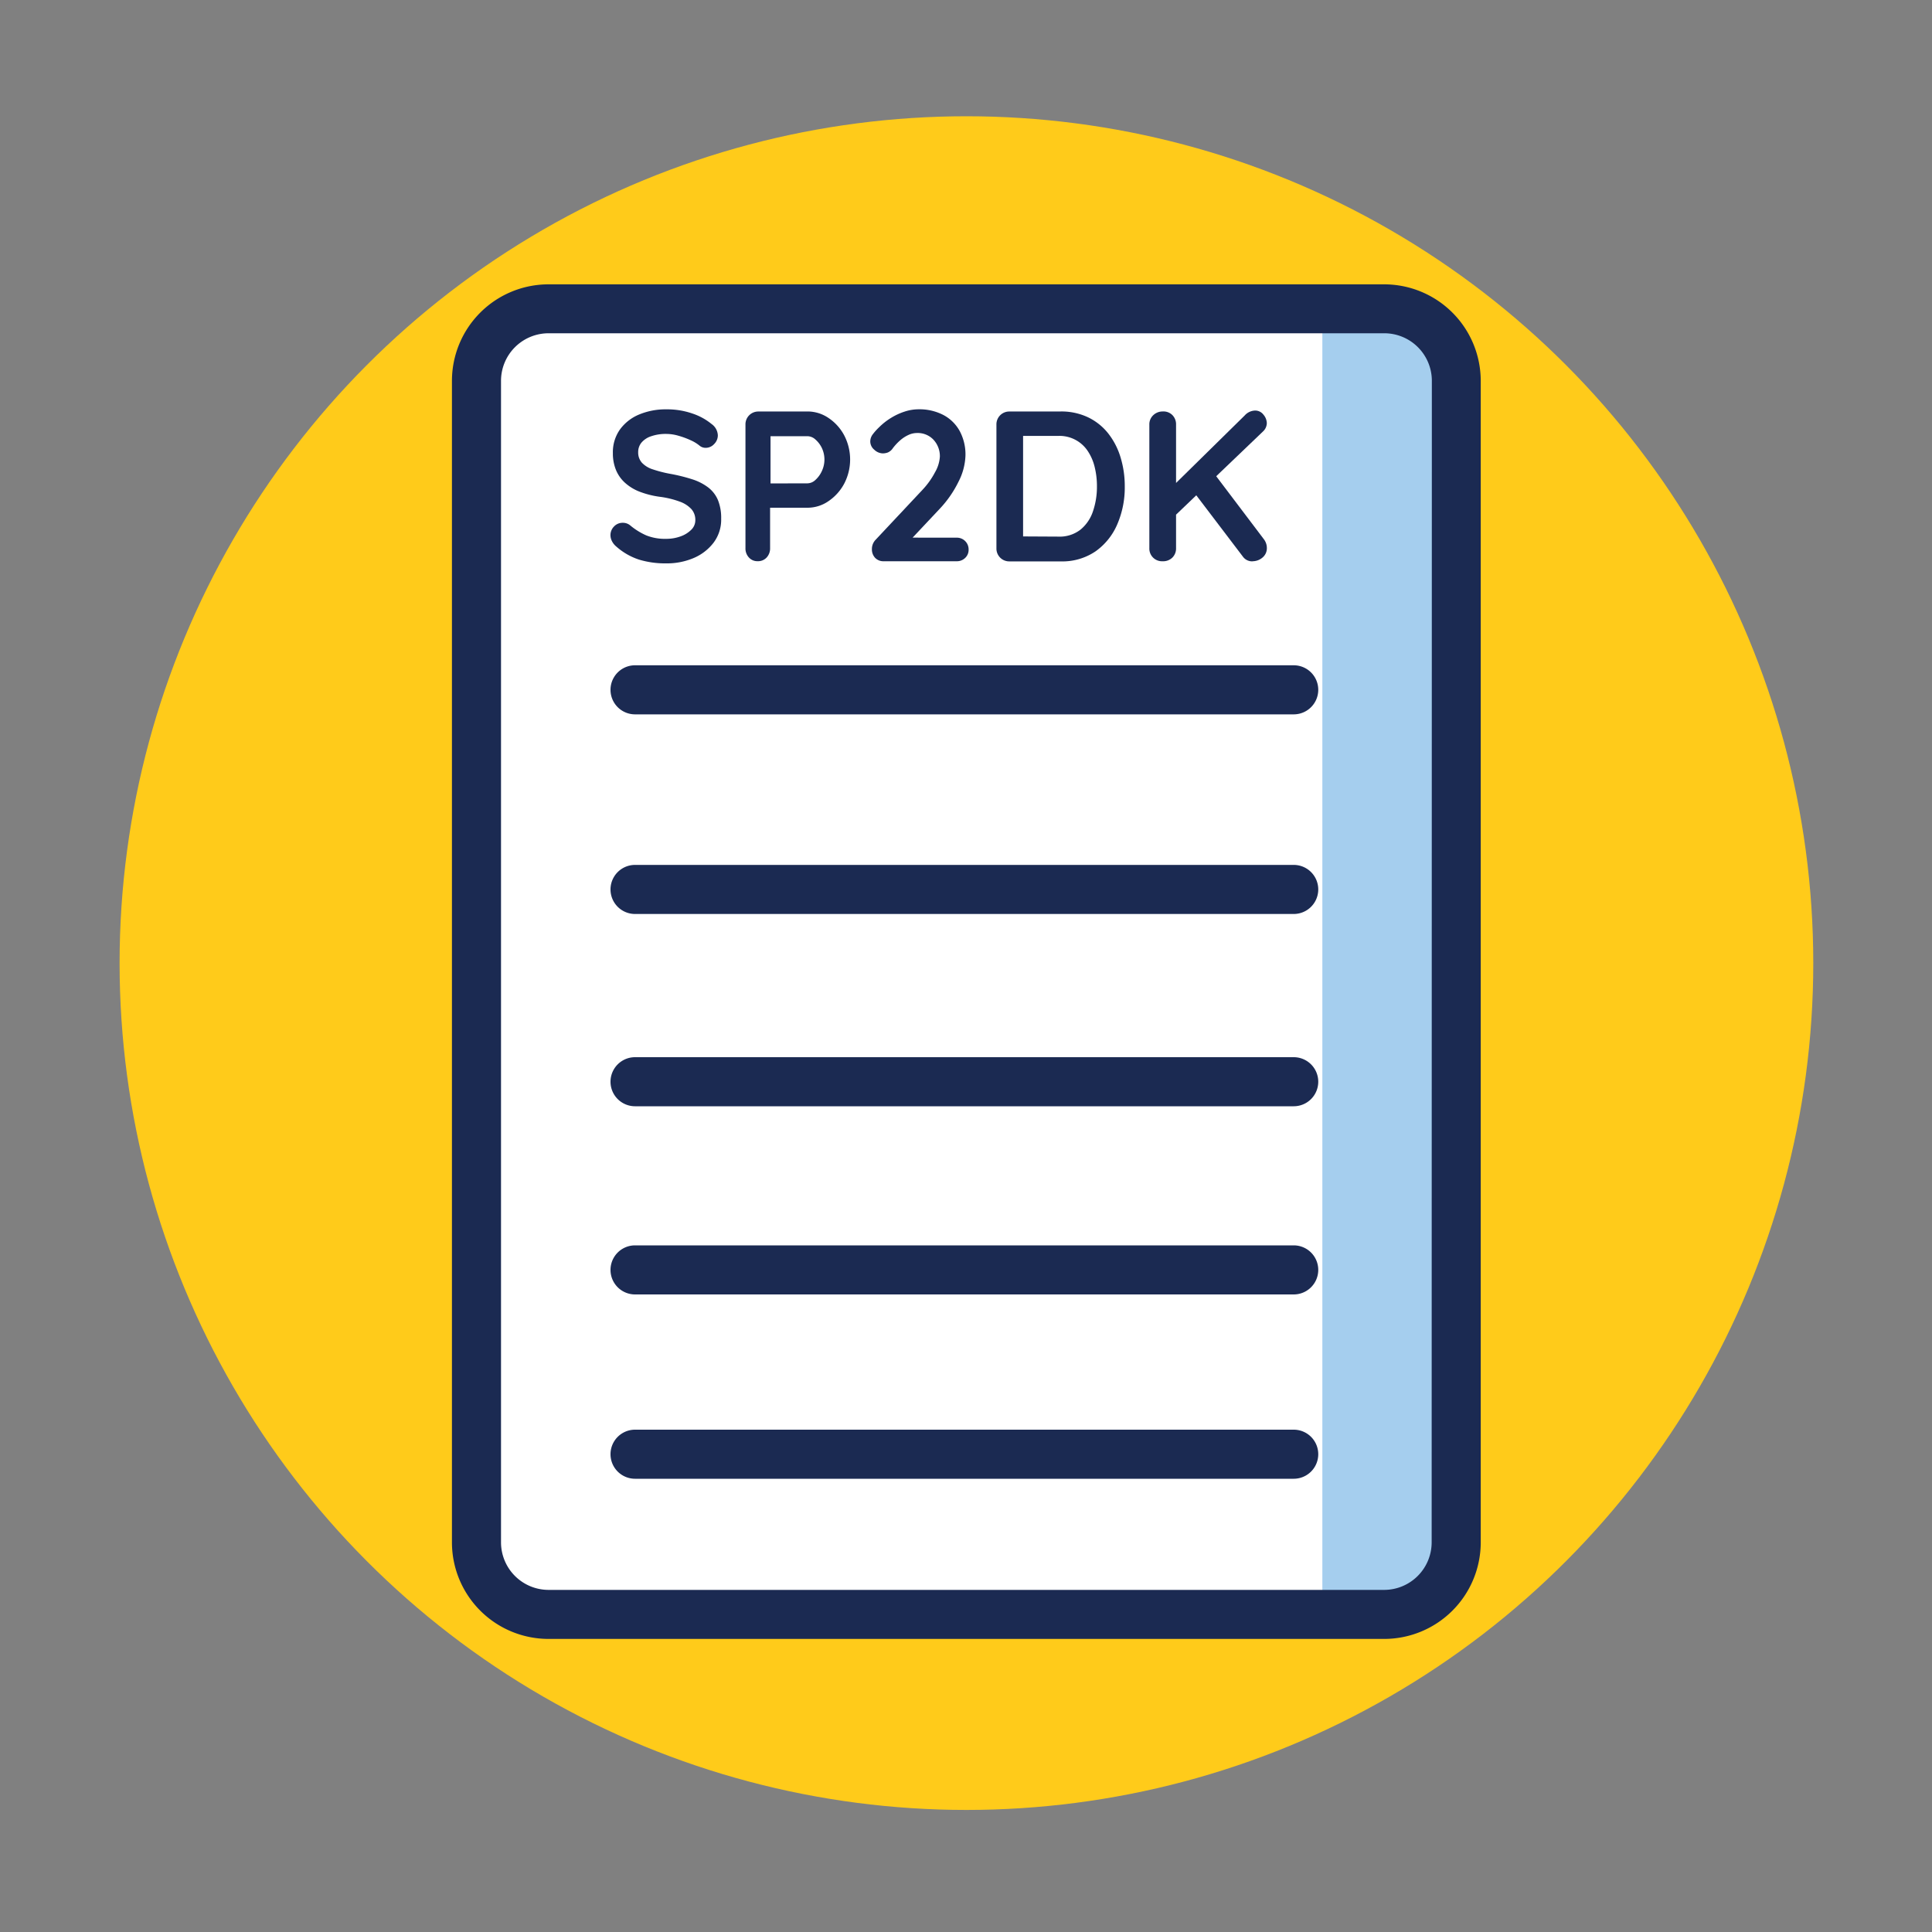
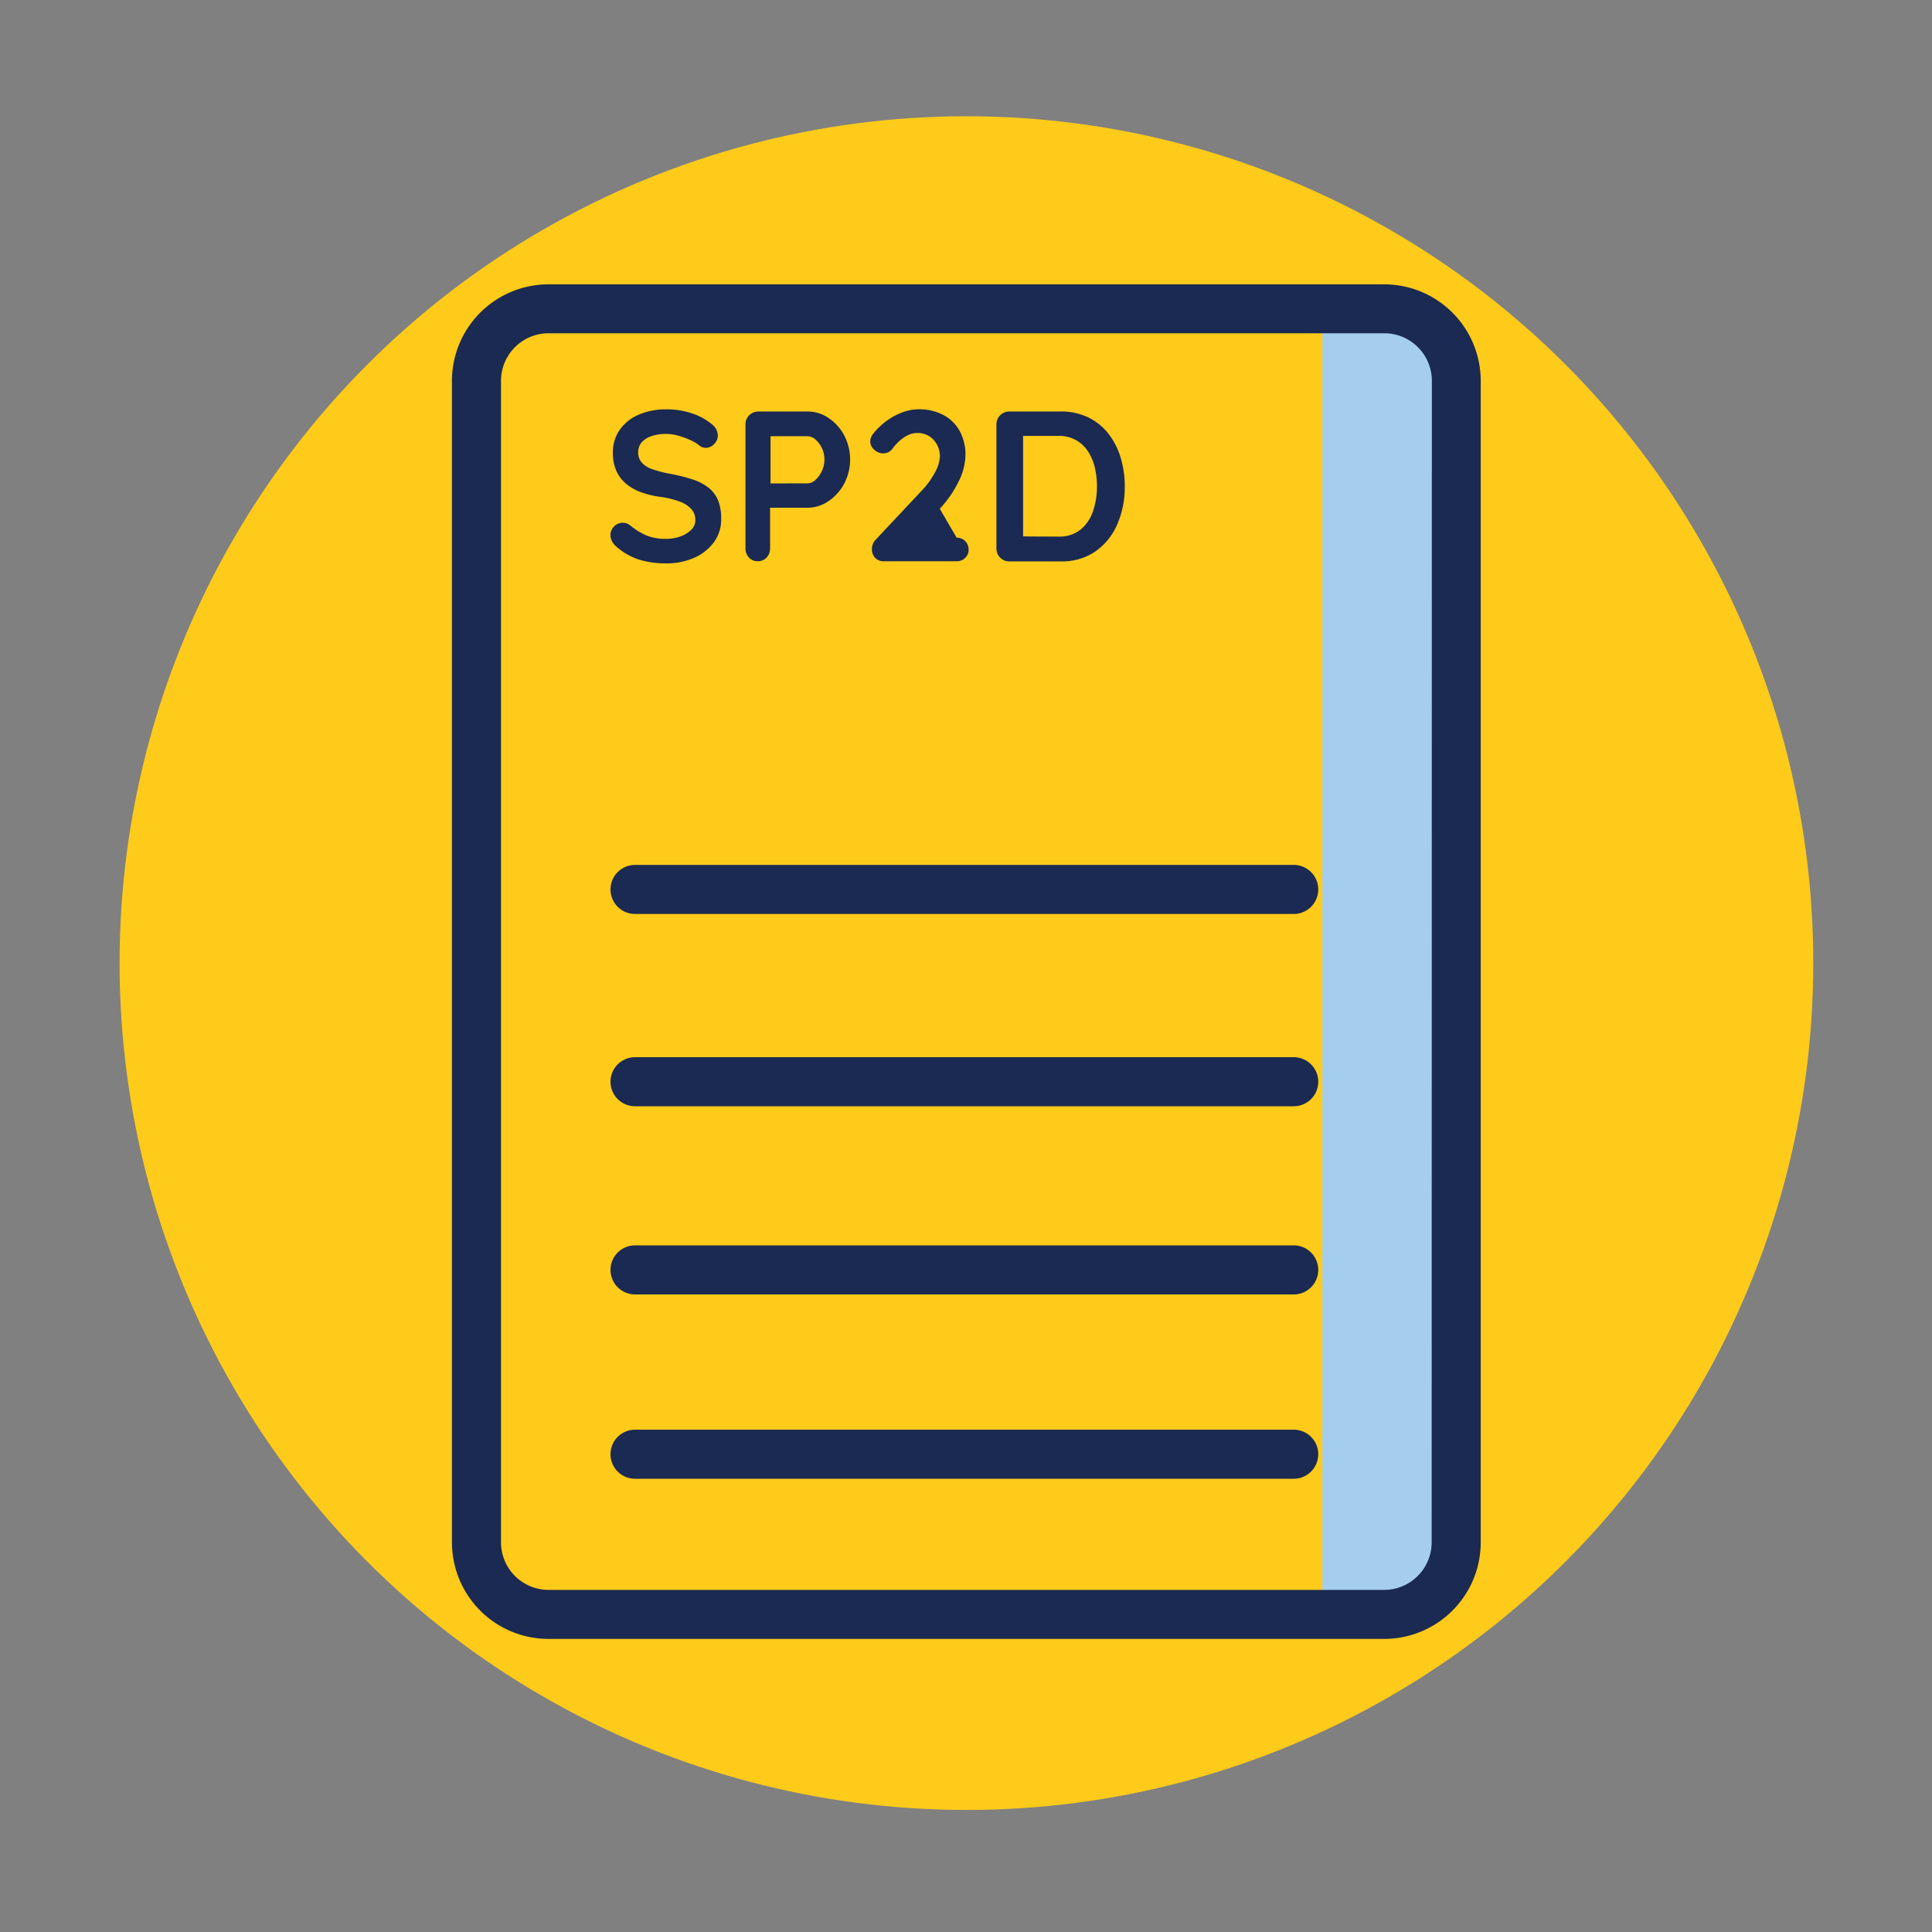
<svg xmlns="http://www.w3.org/2000/svg" id="icon08" viewBox="0 0 400 400">
  <rect x="0" y="0" width="400" height="400" fill="#808080" stroke="none" />
  <defs>
    <style>.cls-1{fill:#ffcb1a;}.cls-2{fill:#fff;}.cls-3{fill:#a5ceee;}.cls-4{fill:#1b2a52;}</style>
  </defs>
  <title>icon08</title>
  <circle class="cls-1" cx="200.09" cy="199.4" r="175.33" />
-   <rect class="cls-2" x="98.68" y="63.95" width="202.81" height="270.3" rx="17.62" ry="17.62" />
  <path class="cls-3" d="M286.57,64.73H273.78V334.92h12.79c8.24,0,14.31-7.35,14.31-15.6V78.87C300.88,70.63,294.81,64.73,286.57,64.73Z" />
  <path class="cls-4" d="M286.57,58.87h-173a20,20,0,0,0-20,20V319.32a20,20,0,0,0,20,20h173a20,20,0,0,0,20-20V78.87A20,20,0,0,0,286.57,58.87Zm9.84,260.46a9.85,9.85,0,0,1-9.84,9.84h-173a9.85,9.85,0,0,1-9.84-9.84V78.87A9.85,9.85,0,0,1,113.61,69h173a9.85,9.85,0,0,1,9.84,9.84Z" />
  <path class="cls-4" d="M267.85,179.07H131.48a5.08,5.08,0,0,0,0,10.16H267.85a5.08,5.08,0,0,0,0-10.16Z" />
-   <path class="cls-4" d="M267.85,137.74H131.48a5.08,5.08,0,0,0,0,10.16H267.85a5.08,5.08,0,0,0,0-10.16Z" />
  <path class="cls-4" d="M267.85,218.88H131.48a5.08,5.08,0,0,0,0,10.16H267.85a5.08,5.08,0,0,0,0-10.16Z" />
  <path class="cls-4" d="M267.85,257.84H131.48a5.08,5.08,0,1,0,0,10.16H267.85a5.08,5.08,0,1,0,0-10.16Z" />
  <path class="cls-4" d="M267.85,296H131.48a5.08,5.08,0,1,0,0,10.16H267.85a5.08,5.08,0,1,0,0-10.16Z" />
  <path class="cls-4" d="M137.91,116.64a18.69,18.69,0,0,1-5.58-.77,13.35,13.35,0,0,1-4.74-2.72,3.48,3.48,0,0,1-.89-1.11,2.74,2.74,0,0,1-.31-1.24,2.54,2.54,0,0,1,.73-1.79,2.42,2.42,0,0,1,1.84-.77,2.35,2.35,0,0,1,1.51.53,14,14,0,0,0,3.34,2.08,10.44,10.44,0,0,0,4.1.71,8.59,8.59,0,0,0,3-.51,5.89,5.89,0,0,0,2.21-1.37,2.75,2.75,0,0,0,.84-2,3.35,3.35,0,0,0-.8-2.26,6.06,6.06,0,0,0-2.44-1.57,18.77,18.77,0,0,0-4.16-1,18.56,18.56,0,0,1-4.21-1.08,9.76,9.76,0,0,1-3-1.86,7.35,7.35,0,0,1-1.84-2.66,9,9,0,0,1-.62-3.43,8.12,8.12,0,0,1,1.48-4.92,9.3,9.3,0,0,1,4-3.1A14.25,14.25,0,0,1,138,84.75a16,16,0,0,1,5.34.86,12.44,12.44,0,0,1,4,2.19,3,3,0,0,1,1.28,2.35,2.52,2.52,0,0,1-.75,1.77,2.36,2.36,0,0,1-1.77.8,1.94,1.94,0,0,1-1.2-.4,8,8,0,0,0-1.9-1.17,17.12,17.12,0,0,0-2.52-.93,9.13,9.13,0,0,0-2.48-.38,9.24,9.24,0,0,0-3.21.49,4.4,4.4,0,0,0-2,1.33,3.06,3.06,0,0,0-.66,1.95,3.16,3.16,0,0,0,.77,2.19,5.26,5.26,0,0,0,2.24,1.37,25.73,25.73,0,0,0,3.5.91,35.56,35.56,0,0,1,4.67,1.15,10.94,10.94,0,0,1,3.34,1.71,6.47,6.47,0,0,1,2,2.61,9.84,9.84,0,0,1,.66,3.83,7.92,7.92,0,0,1-1.59,5,10.2,10.2,0,0,1-4.19,3.19A14.11,14.11,0,0,1,137.91,116.64Z" />
  <path class="cls-4" d="M167.19,85.19a7.71,7.71,0,0,1,4.32,1.33,9.94,9.94,0,0,1,3.26,3.59,10.81,10.81,0,0,1,0,10.05,10.13,10.13,0,0,1-3.26,3.61,7.61,7.61,0,0,1-4.32,1.35H159l.44-.8v9.17a2.75,2.75,0,0,1-.71,1.93,2.4,2.4,0,0,1-1.86.77,2.35,2.35,0,0,1-1.82-.77,2.74,2.74,0,0,1-.71-1.93V87.9a2.65,2.65,0,0,1,2.7-2.7Zm0,14.88a2.46,2.46,0,0,0,1.64-.71,5.61,5.61,0,0,0,1.33-1.84,5.6,5.6,0,0,0,0-4.76A5.43,5.43,0,0,0,168.83,91a2.5,2.5,0,0,0-1.64-.69H159l.53-.8v11.29l-.49-.71Z" />
-   <path class="cls-4" d="M198.06,111.32a2.42,2.42,0,0,1,2.48,2.48,2.28,2.28,0,0,1-.71,1.71,2.44,2.44,0,0,1-1.77.69H183a2.37,2.37,0,0,1-1.82-.71,2.55,2.55,0,0,1-.66-1.82,2.75,2.75,0,0,1,.8-1.95L191,101.4a16.38,16.38,0,0,0,2.59-3.63,7.33,7.33,0,0,0,1-3.23A5,5,0,0,0,193.23,91a4.49,4.49,0,0,0-3.41-1.35,4.19,4.19,0,0,0-1.73.4,7,7,0,0,0-1.71,1.11,10.79,10.79,0,0,0-1.53,1.64,2.36,2.36,0,0,1-1.06.89,3.09,3.09,0,0,1-1,.18A2.64,2.64,0,0,1,181,93.1a2.22,2.22,0,0,1-.82-1.71,2.47,2.47,0,0,1,.51-1.46A12,12,0,0,1,182,88.47a13.39,13.39,0,0,1,2.48-1.95,12.93,12.93,0,0,1,2.83-1.31,9.33,9.33,0,0,1,2.83-.47,10.79,10.79,0,0,1,5.16,1.17,8.25,8.25,0,0,1,3.39,3.32,10.26,10.26,0,0,1,1.2,5.07,12.7,12.7,0,0,1-1.44,5.43,22.58,22.58,0,0,1-3.88,5.6l-6,6.38-.49-.4Z" />
+   <path class="cls-4" d="M198.06,111.32a2.42,2.42,0,0,1,2.48,2.48,2.28,2.28,0,0,1-.71,1.71,2.44,2.44,0,0,1-1.77.69H183a2.37,2.37,0,0,1-1.82-.71,2.55,2.55,0,0,1-.66-1.82,2.75,2.75,0,0,1,.8-1.95L191,101.4a16.38,16.38,0,0,0,2.59-3.63,7.33,7.33,0,0,0,1-3.23A5,5,0,0,0,193.23,91a4.49,4.49,0,0,0-3.41-1.35,4.19,4.19,0,0,0-1.73.4,7,7,0,0,0-1.71,1.11,10.79,10.79,0,0,0-1.53,1.64,2.36,2.36,0,0,1-1.06.89,3.09,3.09,0,0,1-1,.18A2.64,2.64,0,0,1,181,93.1a2.22,2.22,0,0,1-.82-1.71,2.47,2.47,0,0,1,.51-1.46A12,12,0,0,1,182,88.47a13.39,13.39,0,0,1,2.48-1.95,12.93,12.93,0,0,1,2.83-1.31,9.33,9.33,0,0,1,2.83-.47,10.79,10.79,0,0,1,5.16,1.17,8.25,8.25,0,0,1,3.39,3.32,10.26,10.26,0,0,1,1.2,5.07,12.7,12.7,0,0,1-1.44,5.43,22.58,22.58,0,0,1-3.88,5.6Z" />
  <path class="cls-4" d="M219.58,85.19a12.89,12.89,0,0,1,5.67,1.2,11.85,11.85,0,0,1,4.19,3.34,15,15,0,0,1,2.57,5,20.35,20.35,0,0,1,.86,6,19.19,19.19,0,0,1-1.55,7.82,13.21,13.21,0,0,1-4.5,5.6,12.23,12.23,0,0,1-7.24,2.08H209a2.65,2.65,0,0,1-2.7-2.7V87.9a2.65,2.65,0,0,1,2.7-2.7Zm-.44,25.91a7,7,0,0,0,4.56-1.44,8.26,8.26,0,0,0,2.59-3.81,15.69,15.69,0,0,0,.82-5.16,16.48,16.48,0,0,0-.47-4,10.27,10.27,0,0,0-1.44-3.32,7,7,0,0,0-6.07-3.12h-7.75l.44-.4v21.7l-.27-.49Z" />
-   <path class="cls-4" d="M240.71,116.2a2.62,2.62,0,0,1-2.75-2.7V87.9a2.58,2.58,0,0,1,.8-1.93,2.8,2.8,0,0,1,2-.78,2.58,2.58,0,0,1,2,.78,2.7,2.7,0,0,1,.73,1.93v25.6a2.65,2.65,0,0,1-.75,1.93A2.71,2.71,0,0,1,240.71,116.2ZM259.84,85a2.14,2.14,0,0,1,1.75.86,2.8,2.8,0,0,1,.69,1.75,2.41,2.41,0,0,1-.8,1.73l-18.56,17.76-.22-6.33,15-14.75A3,3,0,0,1,259.84,85Zm-.53,31.22a2.36,2.36,0,0,1-2-1l-10.23-13.46,4-4.12,10.59,14a3,3,0,0,1,.62,1.82,2.5,2.5,0,0,1-.93,2A3.17,3.17,0,0,1,259.31,116.2Z" />
</svg>